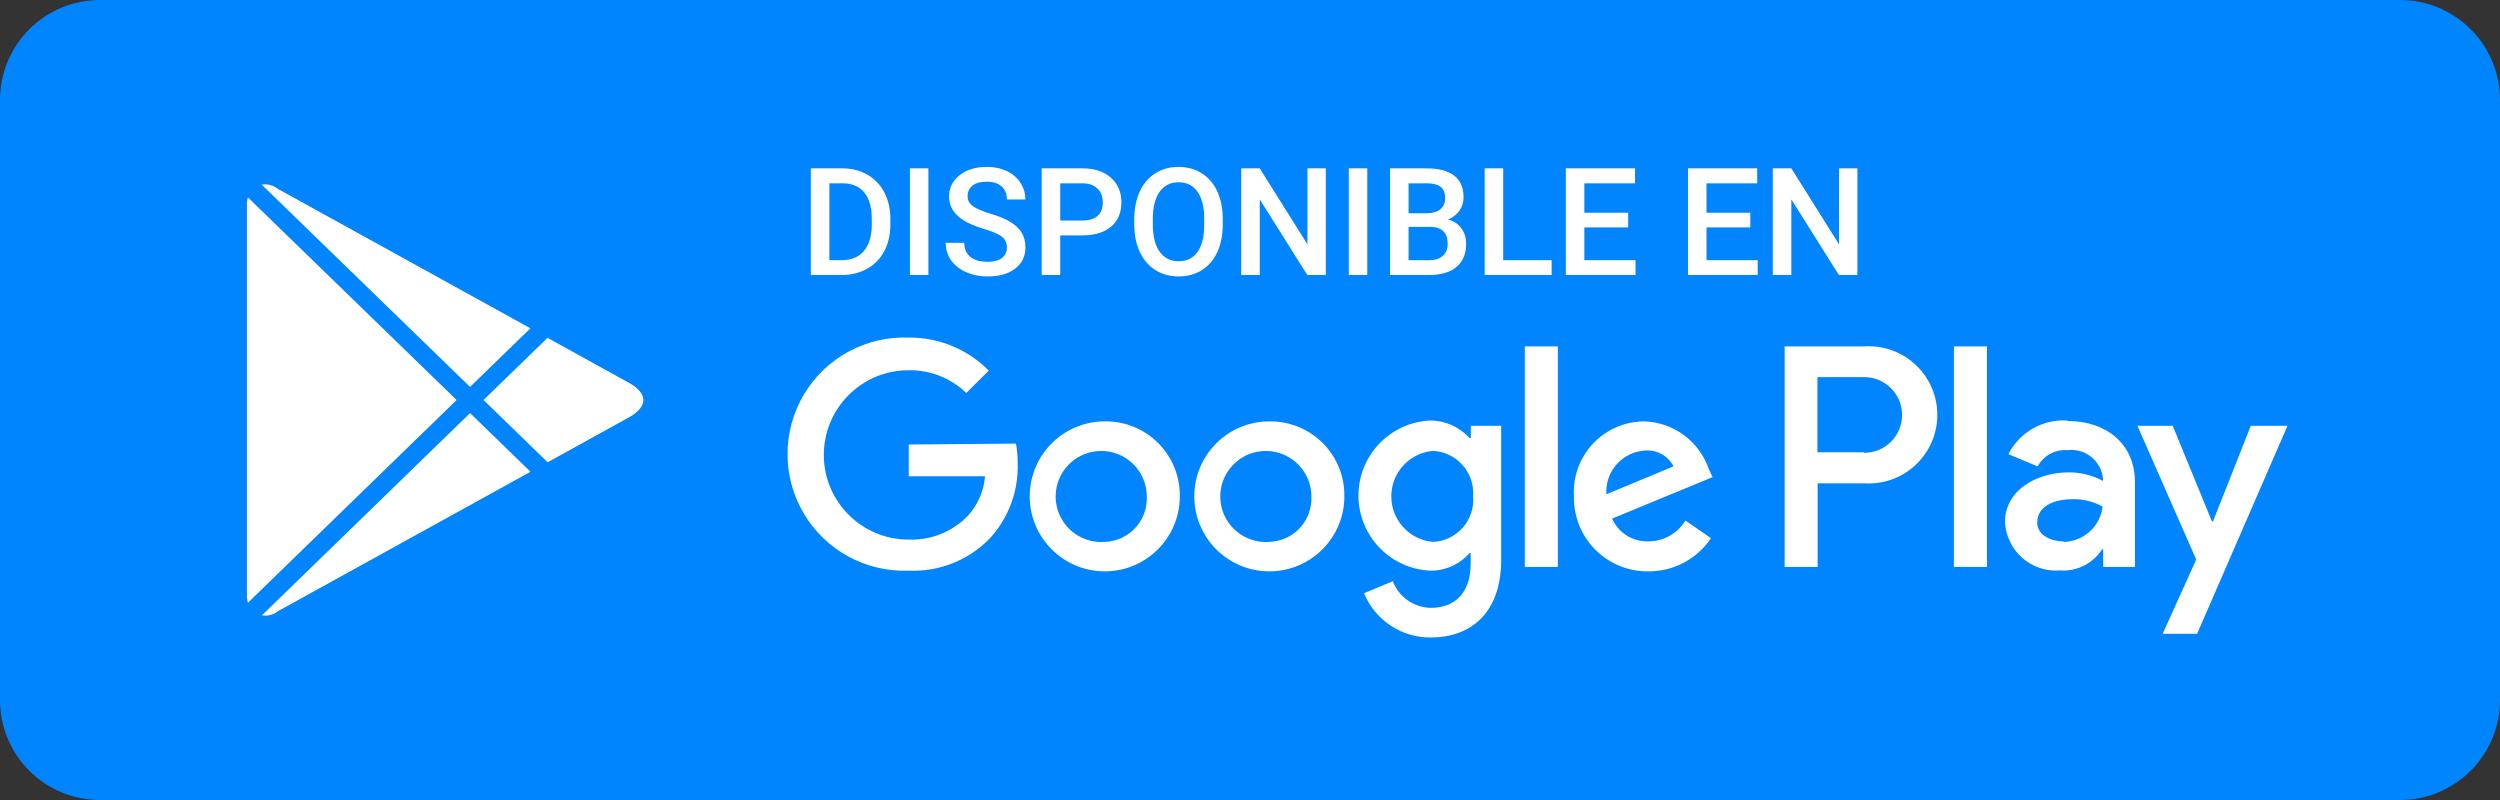
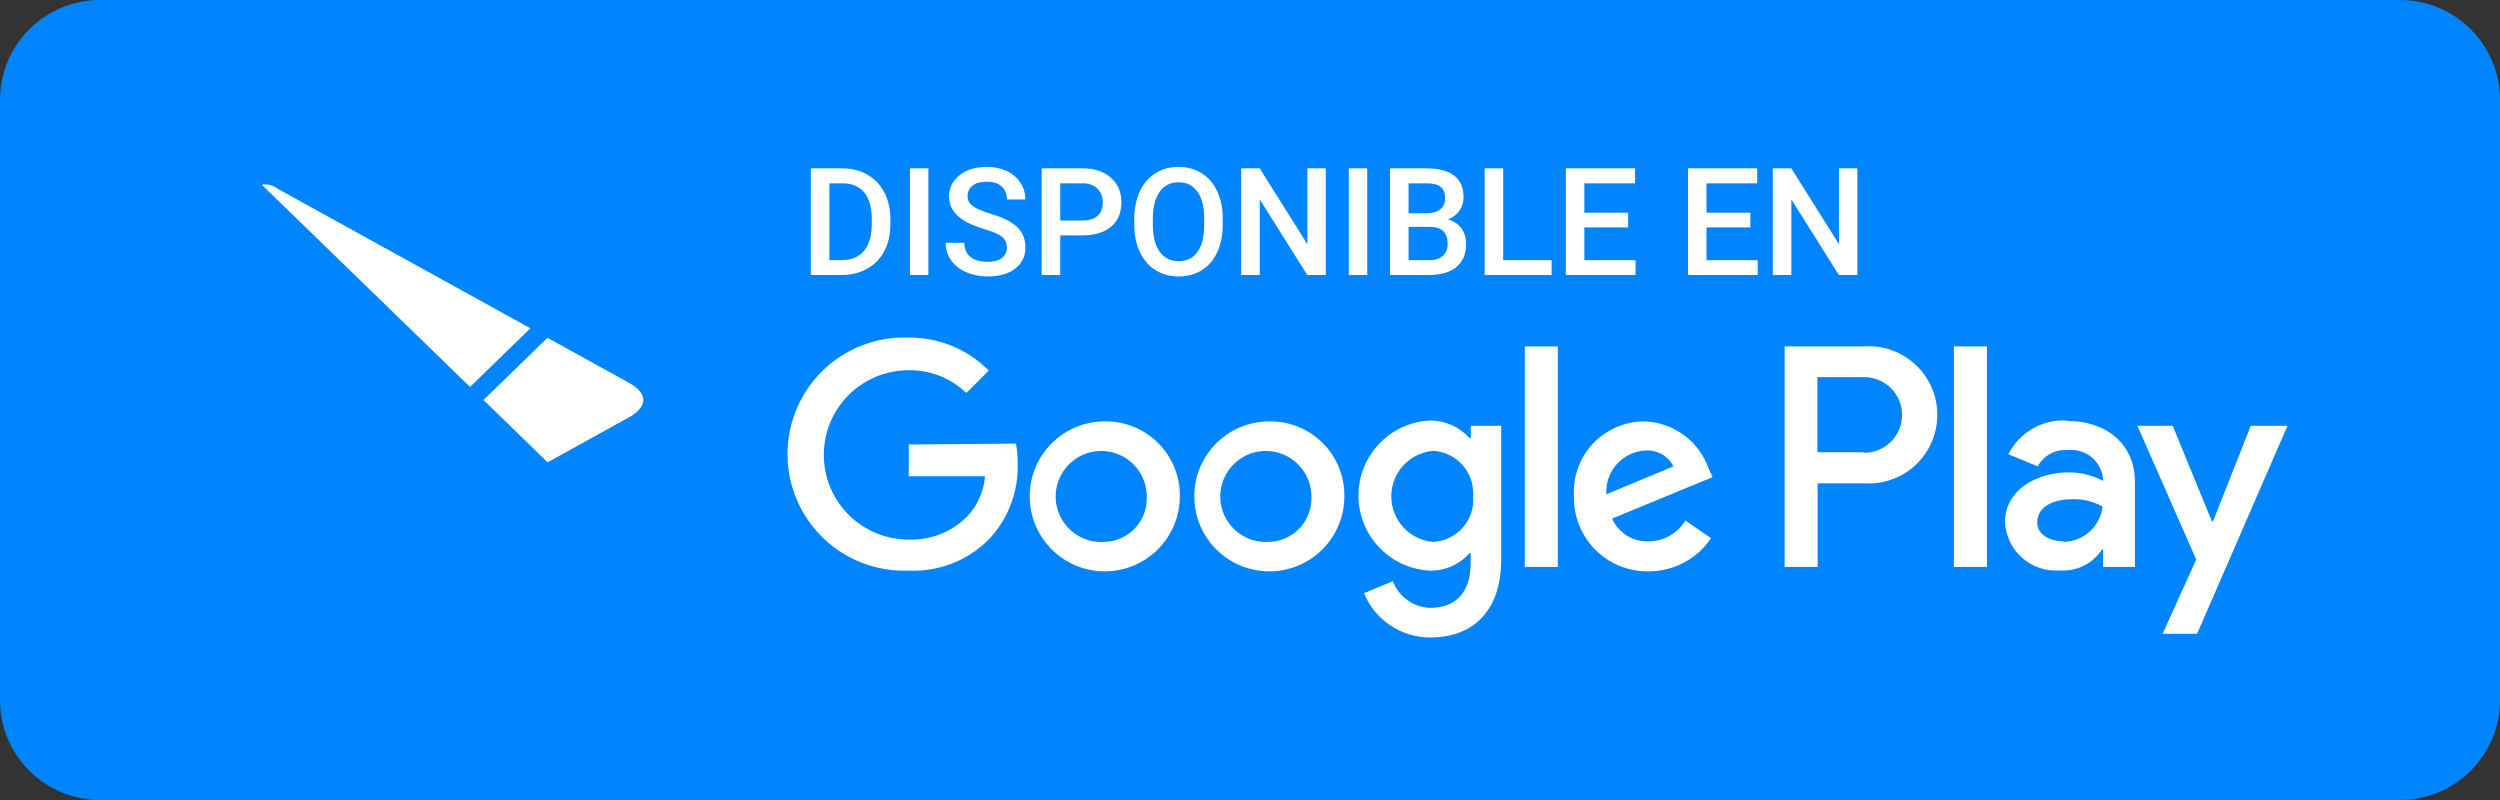
<svg xmlns="http://www.w3.org/2000/svg" width="200" height="64" viewBox="0 0 200 64" fill="none">
  <rect x="0" y="0" width="200" height="64" fill="#333333" stroke="none" />
  <path d="M0 8C0 3.582 3.582 0 8 0H192C196.418 0 200 3.582 200 8V56C200 60.418 196.418 64 192 64H8C3.582 64 0 60.418 0 56V8Z" fill="#0085FF" />
-   <path d="M19.668 14.568C19.198 15.115 18.961 15.815 19.005 16.526V47.474C18.961 48.185 19.198 48.885 19.668 49.432L19.768 49.53L37.608 32.21V31.804L19.768 14.47L19.668 14.568Z" fill="white" stroke="#0085FF" stroke-width="1.5" />
  <path d="M43.509 37.988L37.606 32.21V31.804L43.509 26.012L43.639 26.082L50.708 29.985C52.724 31.091 52.724 32.909 50.708 34.029L43.667 37.918L43.509 37.988Z" fill="white" stroke="#0085FF" stroke-width="1.5" />
-   <path d="M43.682 37.904L37.605 32L19.665 49.432C20.513 50.156 21.771 50.192 22.66 49.516L43.696 37.904" fill="white" />
  <path d="M43.682 37.904L37.605 32L19.665 49.432C20.513 50.156 21.771 50.192 22.66 49.516L43.696 37.904" stroke="#0085FF" stroke-width="1.5" />
  <path d="M43.68 26.096L22.644 14.484C21.755 13.808 20.497 13.844 19.649 14.568L37.604 32L43.68 26.096Z" fill="white" stroke="#0085FF" stroke-width="1.5" />
  <path fill-rule="evenodd" clip-rule="evenodd" d="M72.7 35.56V38.1H78.803C78.707 39.297 78.209 40.426 77.39 41.304C76.155 42.56 74.447 43.237 72.686 43.167C68.942 43.167 65.906 40.134 65.906 36.392C65.906 32.651 68.942 29.618 72.686 29.618C74.407 29.59 76.068 30.245 77.305 31.439L79.1 29.646C77.411 27.938 75.103 26.986 72.7 27.007C69.279 26.874 66.062 28.621 64.312 31.56C62.563 34.499 62.563 38.159 64.312 41.098C66.062 44.036 69.279 45.784 72.7 45.651C75.147 45.761 77.521 44.809 79.213 43.04C80.692 41.415 81.482 39.28 81.416 37.084C81.42 36.549 81.373 36.015 81.275 35.489L72.7 35.56ZM88.367 33.711C85.054 33.719 82.372 36.408 82.378 39.718C82.383 43.029 85.072 45.71 88.386 45.708C91.7 45.705 94.385 43.02 94.385 39.709C94.408 38.106 93.779 36.563 92.642 35.432C91.505 34.301 89.958 33.68 88.353 33.711H88.367ZM95.543 39.728C95.532 36.419 98.206 33.727 101.518 33.711C103.122 33.681 104.669 34.302 105.807 35.432C106.944 36.563 107.573 38.107 107.549 39.71C107.549 43.019 104.868 45.703 101.555 45.708C98.243 45.713 95.554 43.037 95.543 39.728ZM97.977 41.288C98.623 42.637 100.027 43.455 101.52 43.351C102.458 43.329 103.346 42.93 103.984 42.245C104.622 41.559 104.956 40.645 104.911 39.71C104.906 38.214 103.99 36.874 102.596 36.328C101.202 35.783 99.617 36.144 98.598 37.238C97.579 38.333 97.332 39.939 97.977 41.288ZM84.814 41.298C85.463 42.647 86.872 43.461 88.365 43.351H88.352C89.289 43.329 90.177 42.93 90.815 42.244C91.454 41.559 91.787 40.645 91.742 39.709C91.738 38.213 90.818 36.871 89.423 36.327C88.028 35.783 86.442 36.147 85.423 37.245C84.406 38.342 84.163 39.95 84.814 41.298ZM131.568 33.711C133.909 33.797 135.955 35.319 136.709 37.536L137.006 38.171L128.968 41.488C129.473 42.634 130.627 43.356 131.878 43.308C133.087 43.311 134.208 42.679 134.83 41.643L136.879 43.054C135.763 44.722 133.886 45.718 131.878 45.708C130.283 45.731 128.746 45.105 127.622 43.974C126.497 42.843 125.883 41.303 125.917 39.71C125.819 38.152 126.372 36.624 127.442 35.487C128.512 34.351 130.006 33.708 131.568 33.711ZM128.51 39.541C128.452 38.659 128.753 37.79 129.343 37.132C129.933 36.473 130.763 36.08 131.647 36.04C132.577 35.978 133.456 36.478 133.879 37.31L128.51 39.541ZM124.627 45.355H121.985V27.713H124.627V45.355ZM117.666 35.052H117.568C116.763 34.152 115.612 33.639 114.403 33.64C111.197 33.796 108.677 36.438 108.677 39.645C108.677 42.853 111.197 45.495 114.403 45.651C115.614 45.671 116.774 45.154 117.568 44.239H117.652V45.1C117.652 47.401 116.424 48.629 114.445 48.629C113.098 48.597 111.904 47.755 111.423 46.498L109.12 47.457C110.007 49.612 112.114 51.014 114.445 51C117.539 51 120.096 49.179 120.096 44.748V34.063H117.666V35.052ZM111.303 39.71C111.303 41.604 112.752 43.184 114.627 43.351C115.544 43.316 116.409 42.906 117.016 42.218C117.624 41.531 117.925 40.624 117.848 39.71C117.917 38.799 117.616 37.899 117.012 37.214C116.409 36.528 115.554 36.115 114.641 36.068C112.752 36.235 111.303 37.815 111.303 39.71ZM149.084 27.713H142.77V45.355H145.411V38.666H149.098C151.15 38.813 153.112 37.803 154.183 36.047C155.255 34.292 155.255 32.087 154.183 30.331C153.112 28.576 151.15 27.566 149.098 27.713H149.084ZM145.393 36.182H149.08L149.136 36.224C150.81 36.224 152.167 34.869 152.167 33.197C152.167 31.525 150.81 30.169 149.136 30.169H145.393V36.182ZM165.373 33.641C163.407 33.523 161.559 34.582 160.669 36.337L163.014 37.31C163.485 36.44 164.427 35.931 165.414 36.012C166.092 35.933 166.773 36.129 167.304 36.556C167.835 36.984 168.173 37.606 168.24 38.284V38.468C167.391 38.019 166.445 37.786 165.486 37.79C162.957 37.79 160.4 39.202 160.4 41.756C160.451 42.856 160.944 43.89 161.769 44.621C162.593 45.352 163.68 45.718 164.778 45.637C166.134 45.734 167.434 45.085 168.169 43.944H168.254V45.355H170.796V38.566C170.796 35.476 168.451 33.683 165.443 33.683L165.373 33.641ZM162.979 41.812C162.979 42.871 164.18 43.309 165.042 43.309L165.112 43.351C166.703 43.312 168.024 42.108 168.206 40.528C167.472 40.119 166.644 39.914 165.804 39.935C164.476 39.935 162.979 40.401 162.979 41.812ZM180.062 34.064L177.039 41.714H176.955L173.818 34.064H170.993L175.697 44.762L173.013 50.703H175.768L183 34.064H180.062ZM158.955 45.355H156.313V27.713H158.955V45.355Z" fill="white" />
  <path d="M64.867 22V13.469H67.387C68.141 13.469 68.809 13.637 69.391 13.973C69.977 14.309 70.43 14.785 70.75 15.402C71.07 16.02 71.231 16.727 71.231 17.523V17.951C71.231 18.76 71.068 19.471 70.744 20.084C70.424 20.697 69.965 21.17 69.367 21.502C68.773 21.834 68.092 22 67.322 22H64.867ZM66.35 14.664V20.816H67.316C68.094 20.816 68.689 20.574 69.103 20.09C69.522 19.602 69.734 18.902 69.742 17.992V17.518C69.742 16.592 69.541 15.885 69.139 15.396C68.736 14.908 68.152 14.664 67.387 14.664H66.35ZM74.272 22H72.795V13.469H74.272V22ZM80.553 19.803C80.553 19.428 80.42 19.139 80.154 18.936C79.893 18.732 79.418 18.527 78.731 18.32C78.043 18.113 77.496 17.883 77.09 17.629C76.312 17.141 75.924 16.504 75.924 15.719C75.924 15.031 76.203 14.465 76.762 14.02C77.324 13.574 78.053 13.352 78.947 13.352C79.541 13.352 80.07 13.461 80.535 13.68C81 13.898 81.365 14.211 81.631 14.617C81.897 15.02 82.029 15.467 82.029 15.959H80.553C80.553 15.514 80.412 15.166 80.131 14.916C79.853 14.662 79.455 14.535 78.936 14.535C78.451 14.535 78.074 14.639 77.805 14.846C77.539 15.053 77.406 15.342 77.406 15.713C77.406 16.025 77.551 16.287 77.84 16.498C78.129 16.705 78.606 16.908 79.269 17.107C79.934 17.303 80.467 17.527 80.869 17.781C81.272 18.031 81.566 18.32 81.754 18.648C81.941 18.973 82.035 19.354 82.035 19.791C82.035 20.502 81.762 21.068 81.215 21.49C80.672 21.908 79.934 22.117 79 22.117C78.383 22.117 77.814 22.004 77.295 21.777C76.779 21.547 76.377 21.23 76.088 20.828C75.803 20.426 75.66 19.957 75.66 19.422H77.143C77.143 19.906 77.303 20.281 77.623 20.547C77.943 20.812 78.402 20.945 79 20.945C79.516 20.945 79.902 20.842 80.16 20.635C80.422 20.424 80.553 20.146 80.553 19.803ZM84.818 18.83V22H83.336V13.469H86.6C87.553 13.469 88.309 13.717 88.867 14.213C89.43 14.709 89.711 15.365 89.711 16.182C89.711 17.018 89.436 17.668 88.885 18.133C88.338 18.598 87.57 18.83 86.582 18.83H84.818ZM84.818 17.641H86.6C87.127 17.641 87.529 17.518 87.807 17.271C88.084 17.021 88.223 16.662 88.223 16.193C88.223 15.732 88.082 15.365 87.801 15.092C87.519 14.815 87.133 14.672 86.641 14.664H84.818V17.641ZM97.82 17.957C97.82 18.793 97.676 19.527 97.387 20.16C97.098 20.789 96.684 21.273 96.144 21.613C95.609 21.949 94.992 22.117 94.293 22.117C93.602 22.117 92.984 21.949 92.441 21.613C91.902 21.273 91.484 20.791 91.188 20.166C90.894 19.541 90.746 18.82 90.742 18.004V17.523C90.742 16.691 90.889 15.957 91.182 15.32C91.478 14.684 91.894 14.197 92.43 13.861C92.969 13.521 93.586 13.352 94.281 13.352C94.977 13.352 95.592 13.52 96.127 13.855C96.666 14.188 97.082 14.668 97.375 15.297C97.668 15.922 97.816 16.65 97.82 17.482V17.957ZM96.338 17.512C96.338 16.566 96.158 15.842 95.799 15.338C95.443 14.834 94.938 14.582 94.281 14.582C93.641 14.582 93.139 14.834 92.775 15.338C92.416 15.838 92.232 16.547 92.225 17.465V17.957C92.225 18.895 92.406 19.619 92.769 20.131C93.137 20.643 93.644 20.898 94.293 20.898C94.949 20.898 95.453 20.648 95.805 20.148C96.16 19.648 96.338 18.918 96.338 17.957V17.512ZM106.064 22H104.582L100.779 15.947V22H99.297V13.469H100.779L104.594 19.545V13.469H106.064V22ZM109.381 22H107.904V13.469H109.381V22ZM111.203 22V13.469H114.127C115.092 13.469 115.826 13.662 116.33 14.049C116.834 14.435 117.086 15.012 117.086 15.777C117.086 16.168 116.98 16.52 116.77 16.832C116.559 17.145 116.25 17.387 115.844 17.559C116.305 17.684 116.66 17.92 116.91 18.268C117.164 18.611 117.291 19.025 117.291 19.51C117.291 20.311 117.033 20.926 116.518 21.355C116.006 21.785 115.271 22 114.314 22H111.203ZM112.686 18.15V20.816H114.332C114.797 20.816 115.16 20.701 115.422 20.471C115.684 20.24 115.814 19.92 115.814 19.51C115.814 18.623 115.361 18.17 114.455 18.15H112.686ZM112.686 17.061H114.139C114.6 17.061 114.959 16.957 115.217 16.75C115.479 16.539 115.609 16.242 115.609 15.859C115.609 15.438 115.488 15.133 115.246 14.945C115.008 14.758 114.635 14.664 114.127 14.664H112.686V17.061ZM120.256 20.816H124.129V22H118.773V13.469H120.256V20.816ZM130.252 18.191H126.748V20.816H130.844V22H125.266V13.469H130.803V14.664H126.748V17.02H130.252V18.191ZM140.025 18.191H136.521V20.816H140.617V22H135.039V13.469H140.576V14.664H136.521V17.02H140.025V18.191ZM148.592 22H147.109L143.307 15.947V22H141.824V13.469H143.307L147.121 19.545V13.469H148.592V22Z" fill="white" />
</svg>